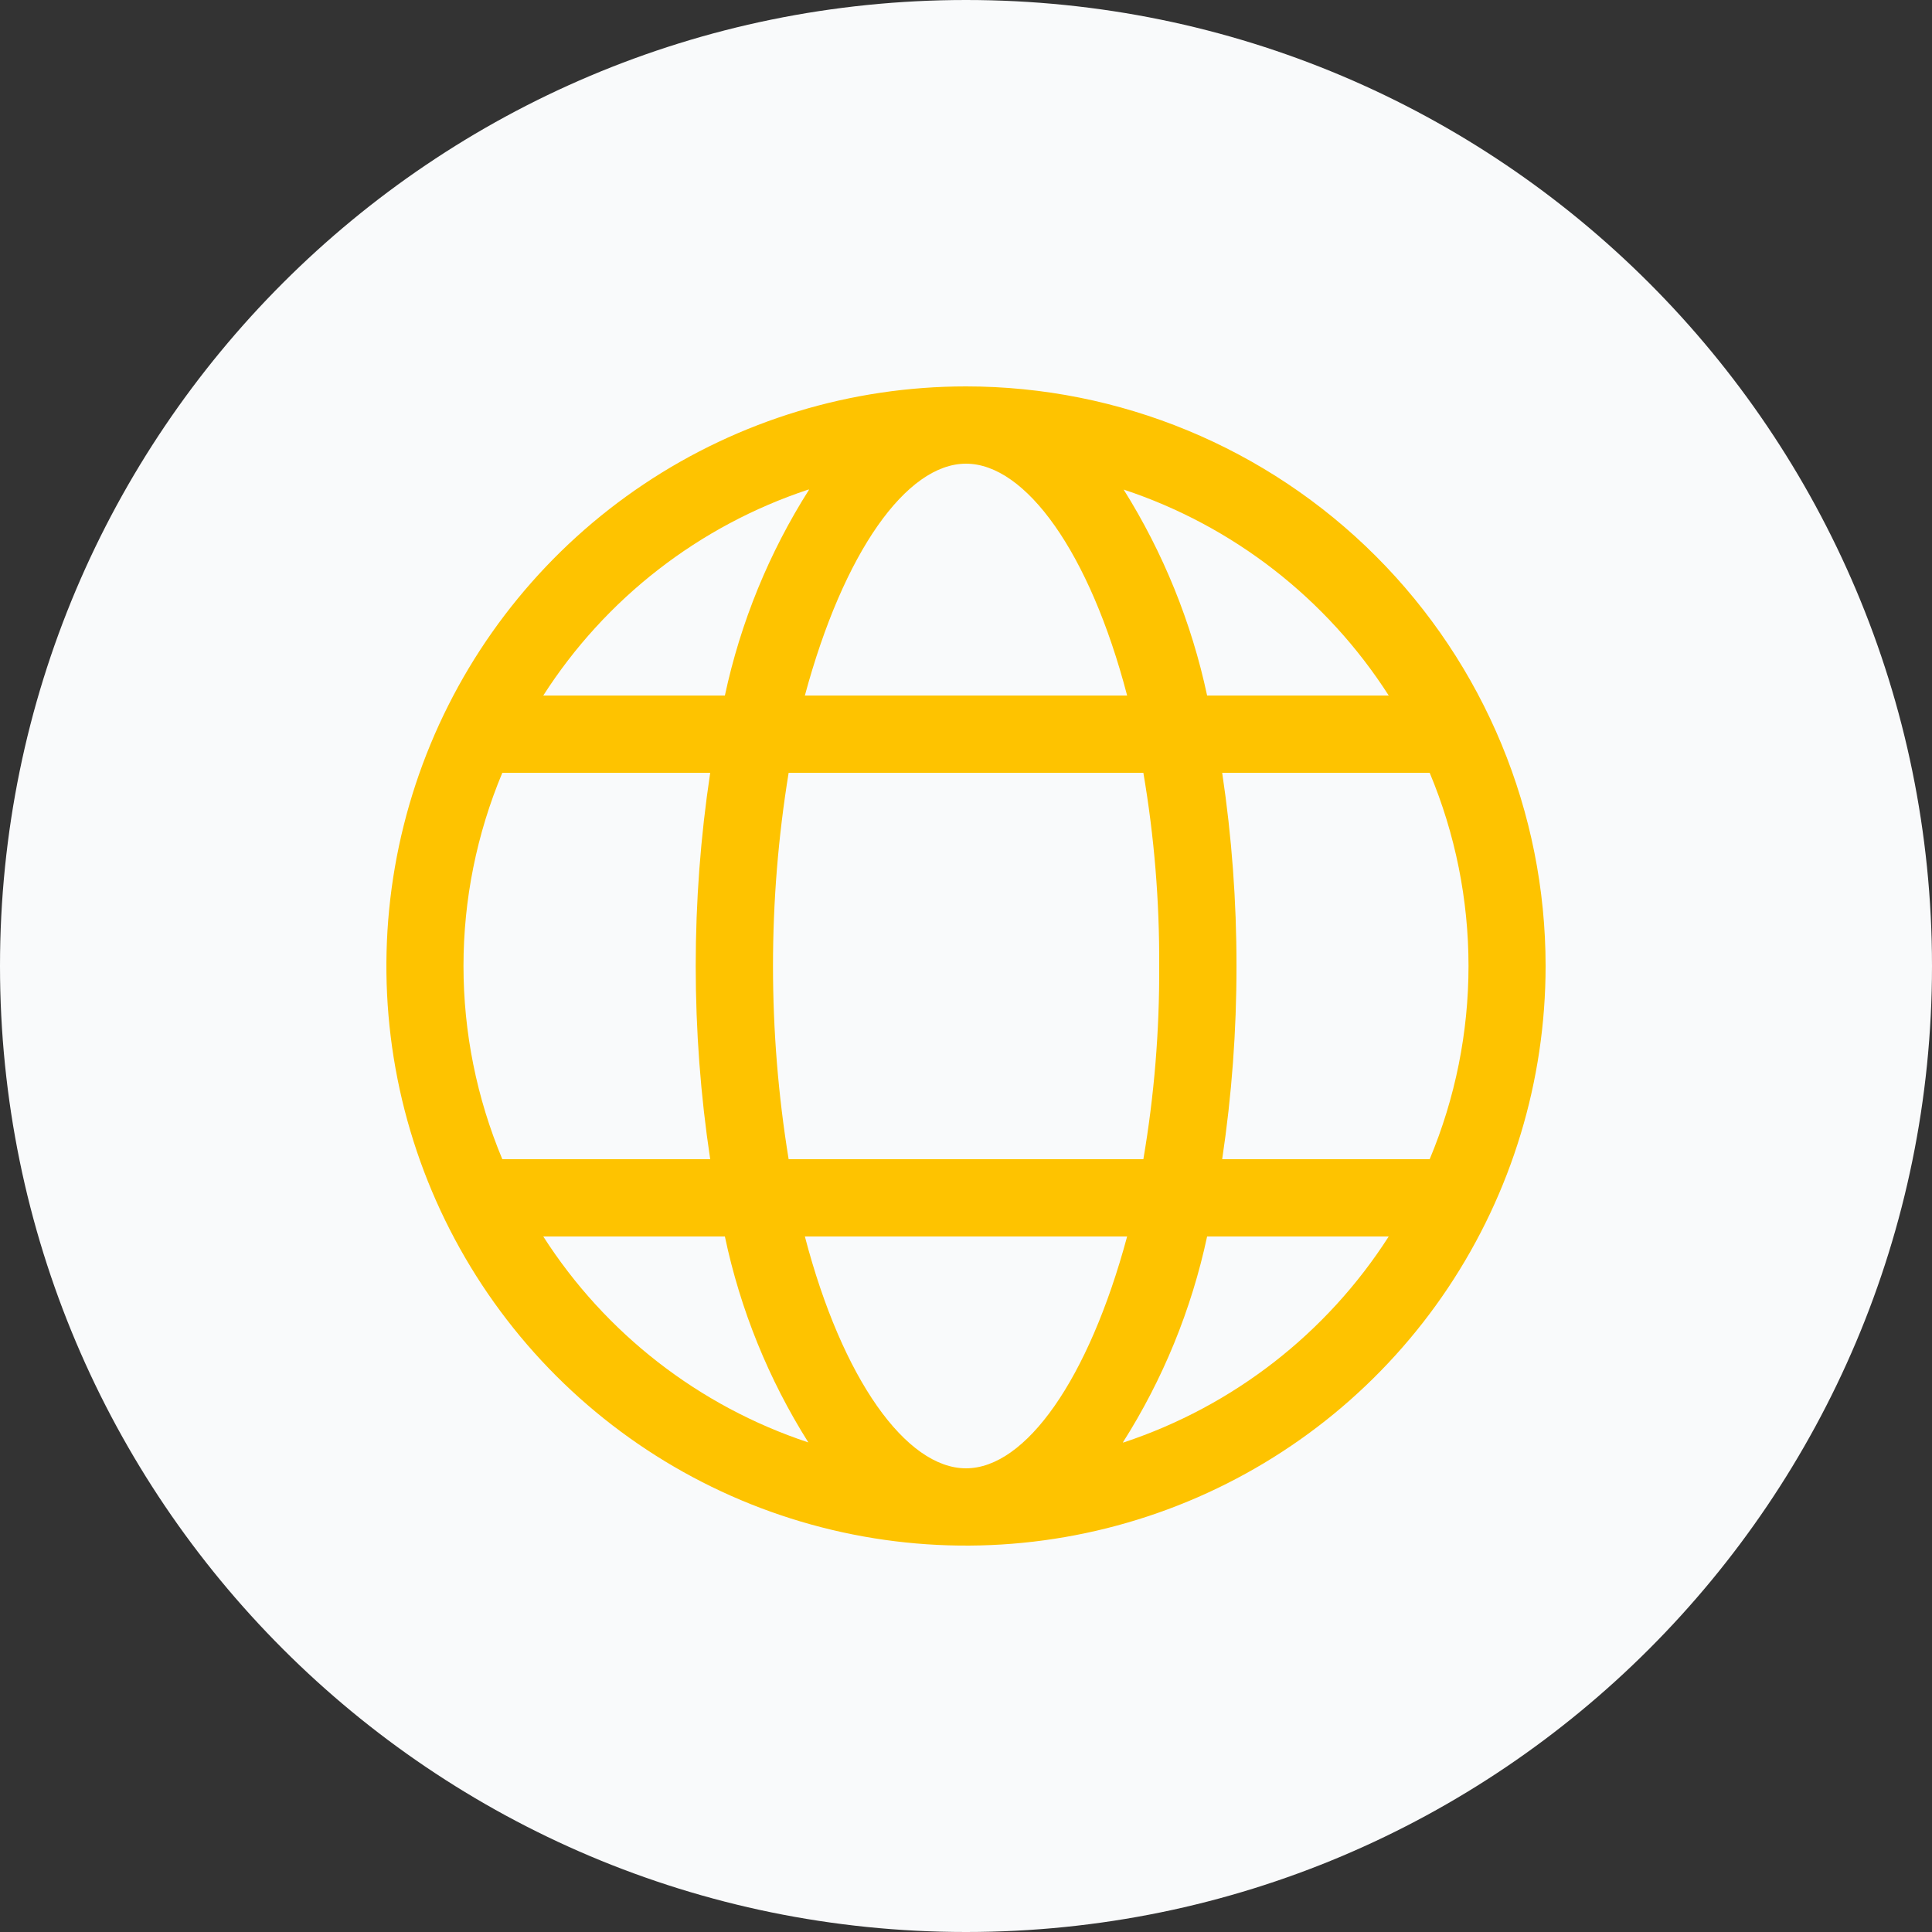
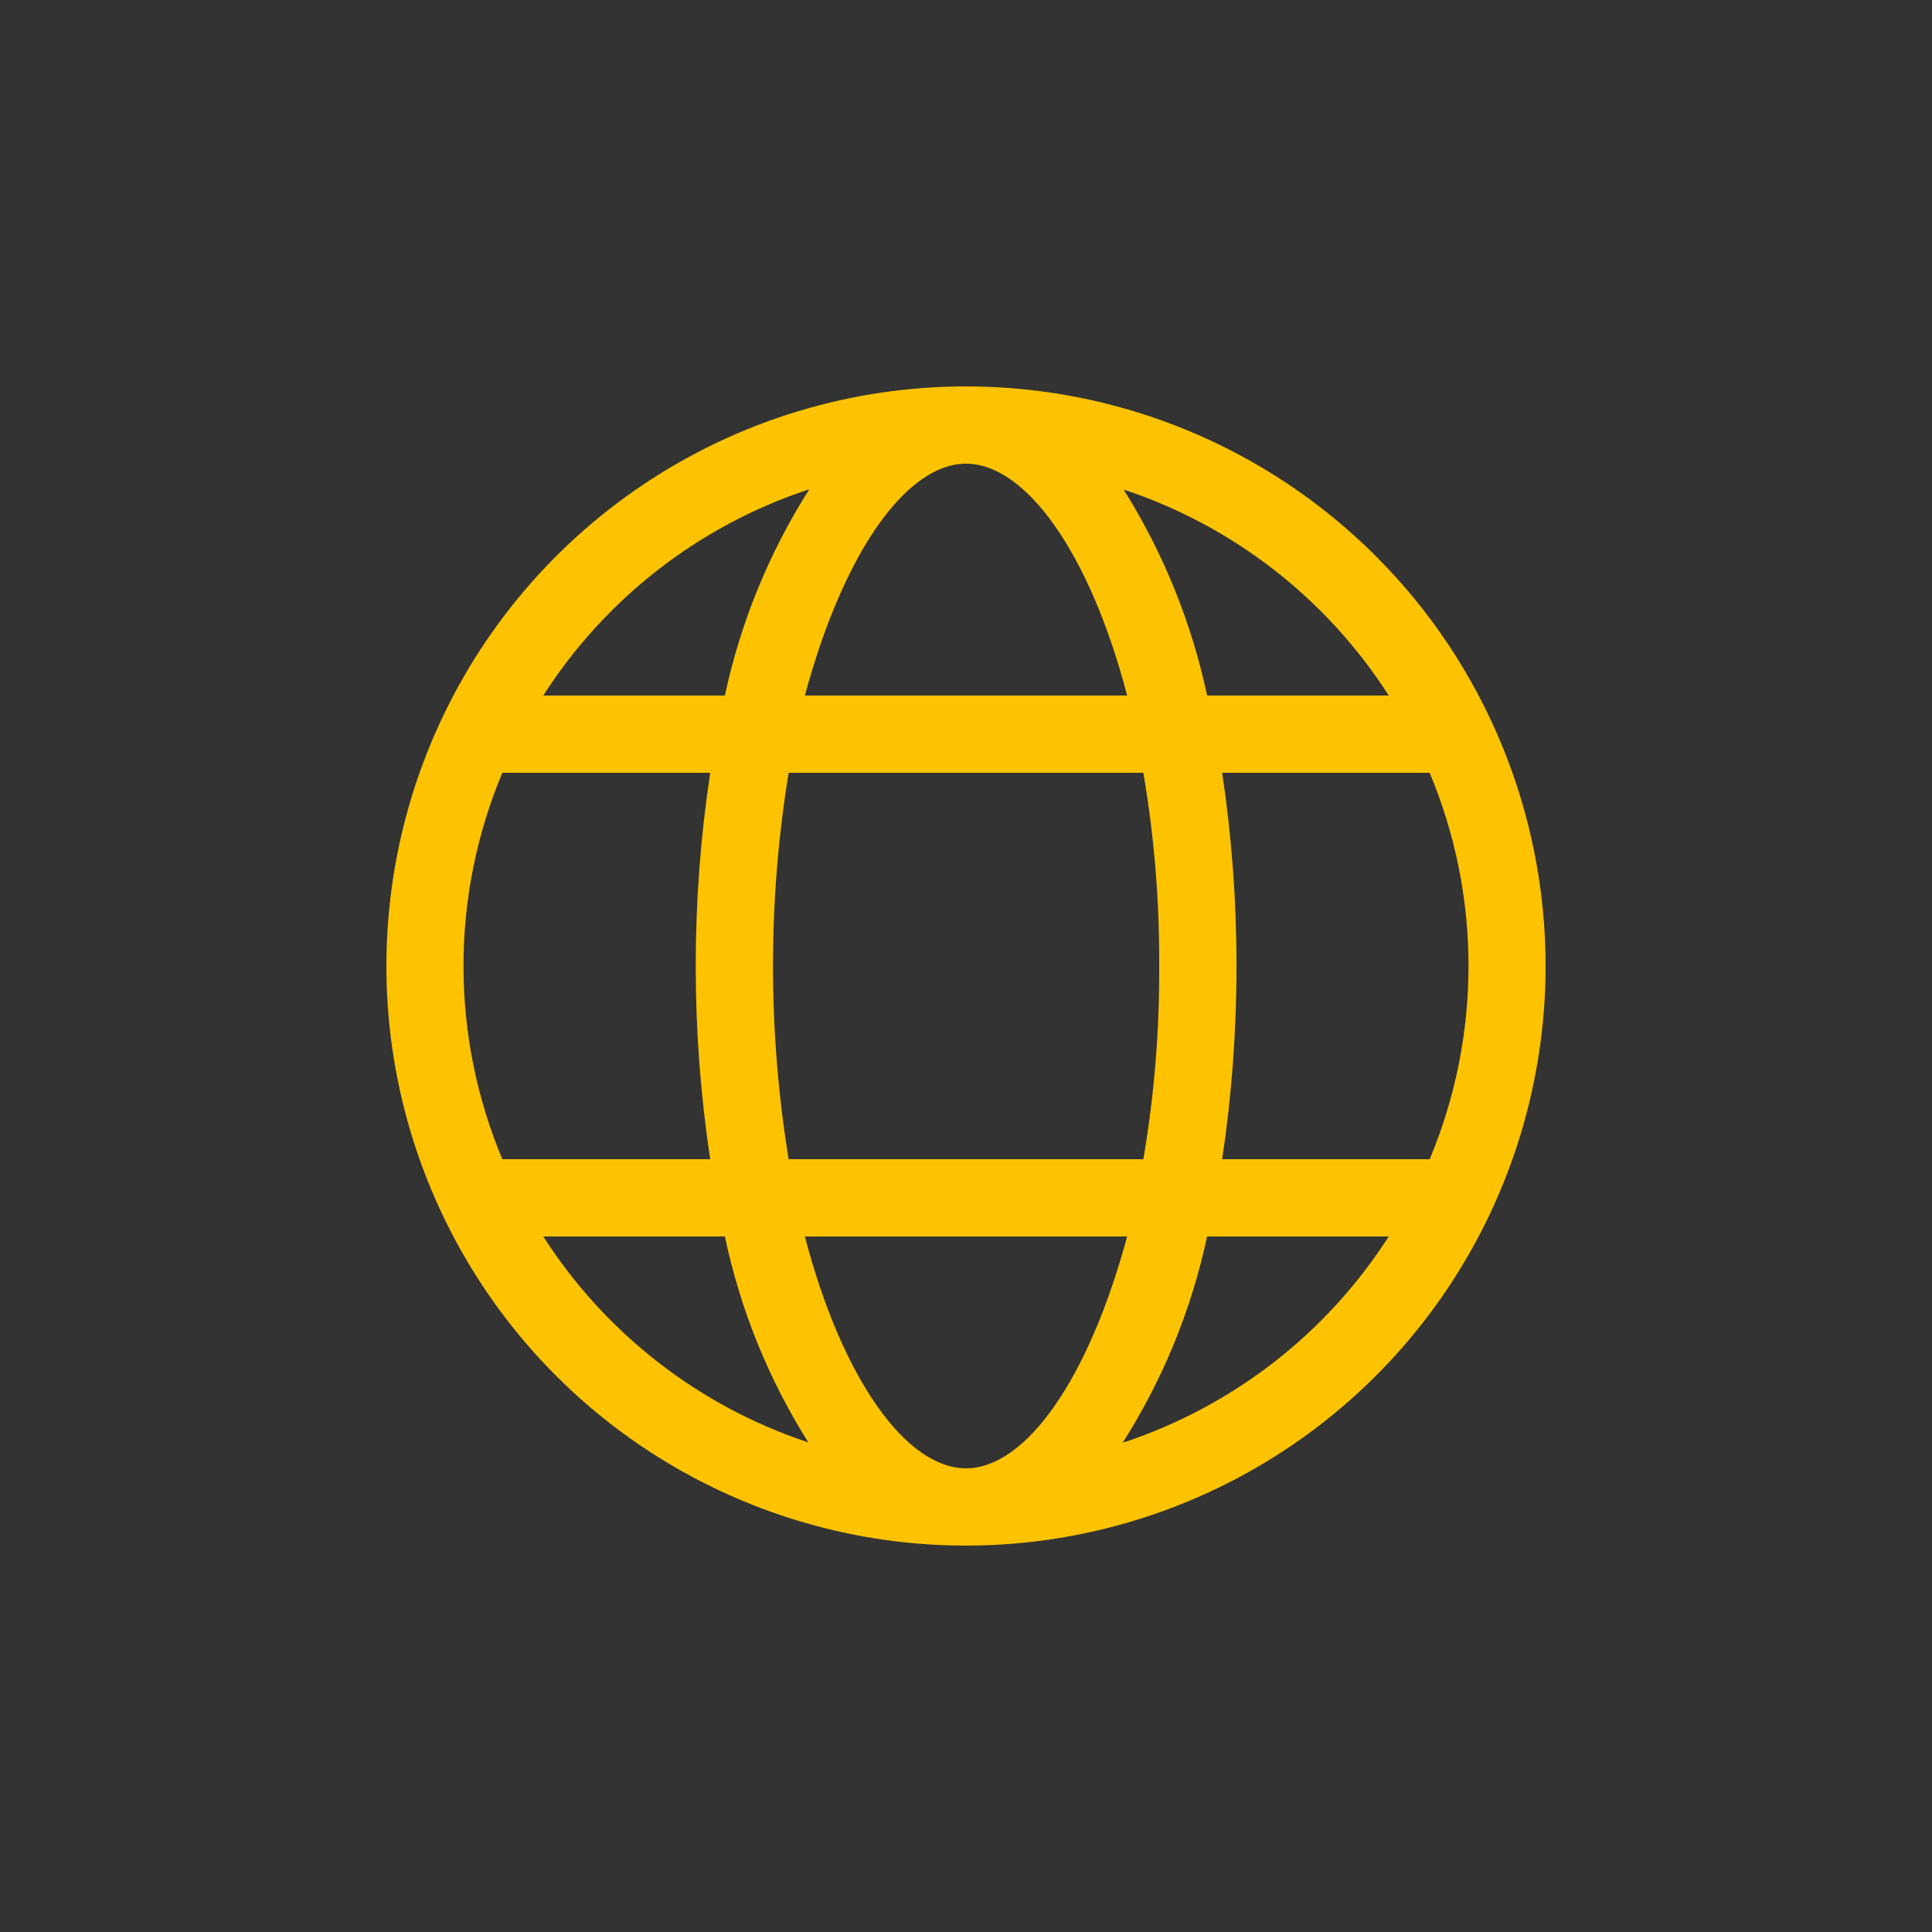
<svg xmlns="http://www.w3.org/2000/svg" width="50" height="50" viewBox="0 0 50 50" fill="none">
  <rect x="0" y="0" width="50" height="50" fill="#333333" stroke="none" />
-   <path d="M50 25C50 11.193 38.807 0 25 0C11.193 0 0 11.193 0 25C0 38.807 11.193 50 25 50C38.807 50 50 38.807 50 25Z" fill="#F9FAFB" />
  <path d="M25 10C22.033 10 19.133 10.88 16.666 12.528C14.2 14.176 12.277 16.519 11.142 19.26C10.007 22.001 9.709 25.017 10.288 27.926C10.867 30.836 12.296 33.509 14.393 35.607C16.491 37.704 19.164 39.133 22.074 39.712C24.983 40.291 27.999 39.993 30.74 38.858C33.481 37.723 35.824 35.8 37.472 33.334C39.12 30.867 40 27.967 40 25C40 21.022 38.42 17.206 35.607 14.393C32.794 11.58 28.978 10 25 10ZM25 38C23.46 38 21.8 35.71 20.83 32H29.17C28.17 35.71 26.54 38 25 38ZM20.41 30C19.87 26.689 19.87 23.311 20.41 20H29.59C29.872 21.652 30.009 23.325 30 25C30.009 26.675 29.872 28.348 29.59 30H20.41ZM25 12C26.54 12 28.2 14.29 29.17 18H20.83C21.83 14.29 23.46 12 25 12ZM31.63 20H37C37.663 21.584 38.005 23.283 38.005 25C38.005 26.717 37.663 28.416 37 30H31.63C31.878 28.345 32.002 26.674 32 25C32.002 23.326 31.878 21.655 31.63 20ZM35.94 18H31.24C30.837 16.111 30.106 14.307 29.08 12.67C31.91 13.607 34.332 15.489 35.94 18ZM20.94 12.67C19.903 14.303 19.165 16.108 18.76 18H14.06C15.668 15.489 18.09 13.607 20.92 12.67H20.94ZM13 20H18.38C17.88 23.315 17.88 26.685 18.38 30H13C12.337 28.416 11.995 26.717 11.995 25C11.995 23.283 12.337 21.584 13 20ZM14.06 32H18.76C19.158 33.891 19.89 35.695 20.92 37.33C18.09 36.392 15.668 34.511 14.06 32ZM29.06 37.33C30.097 35.697 30.835 33.892 31.24 32H35.94C34.332 34.511 31.91 36.392 29.08 37.33H29.06Z" fill="#FEC300" />
</svg>